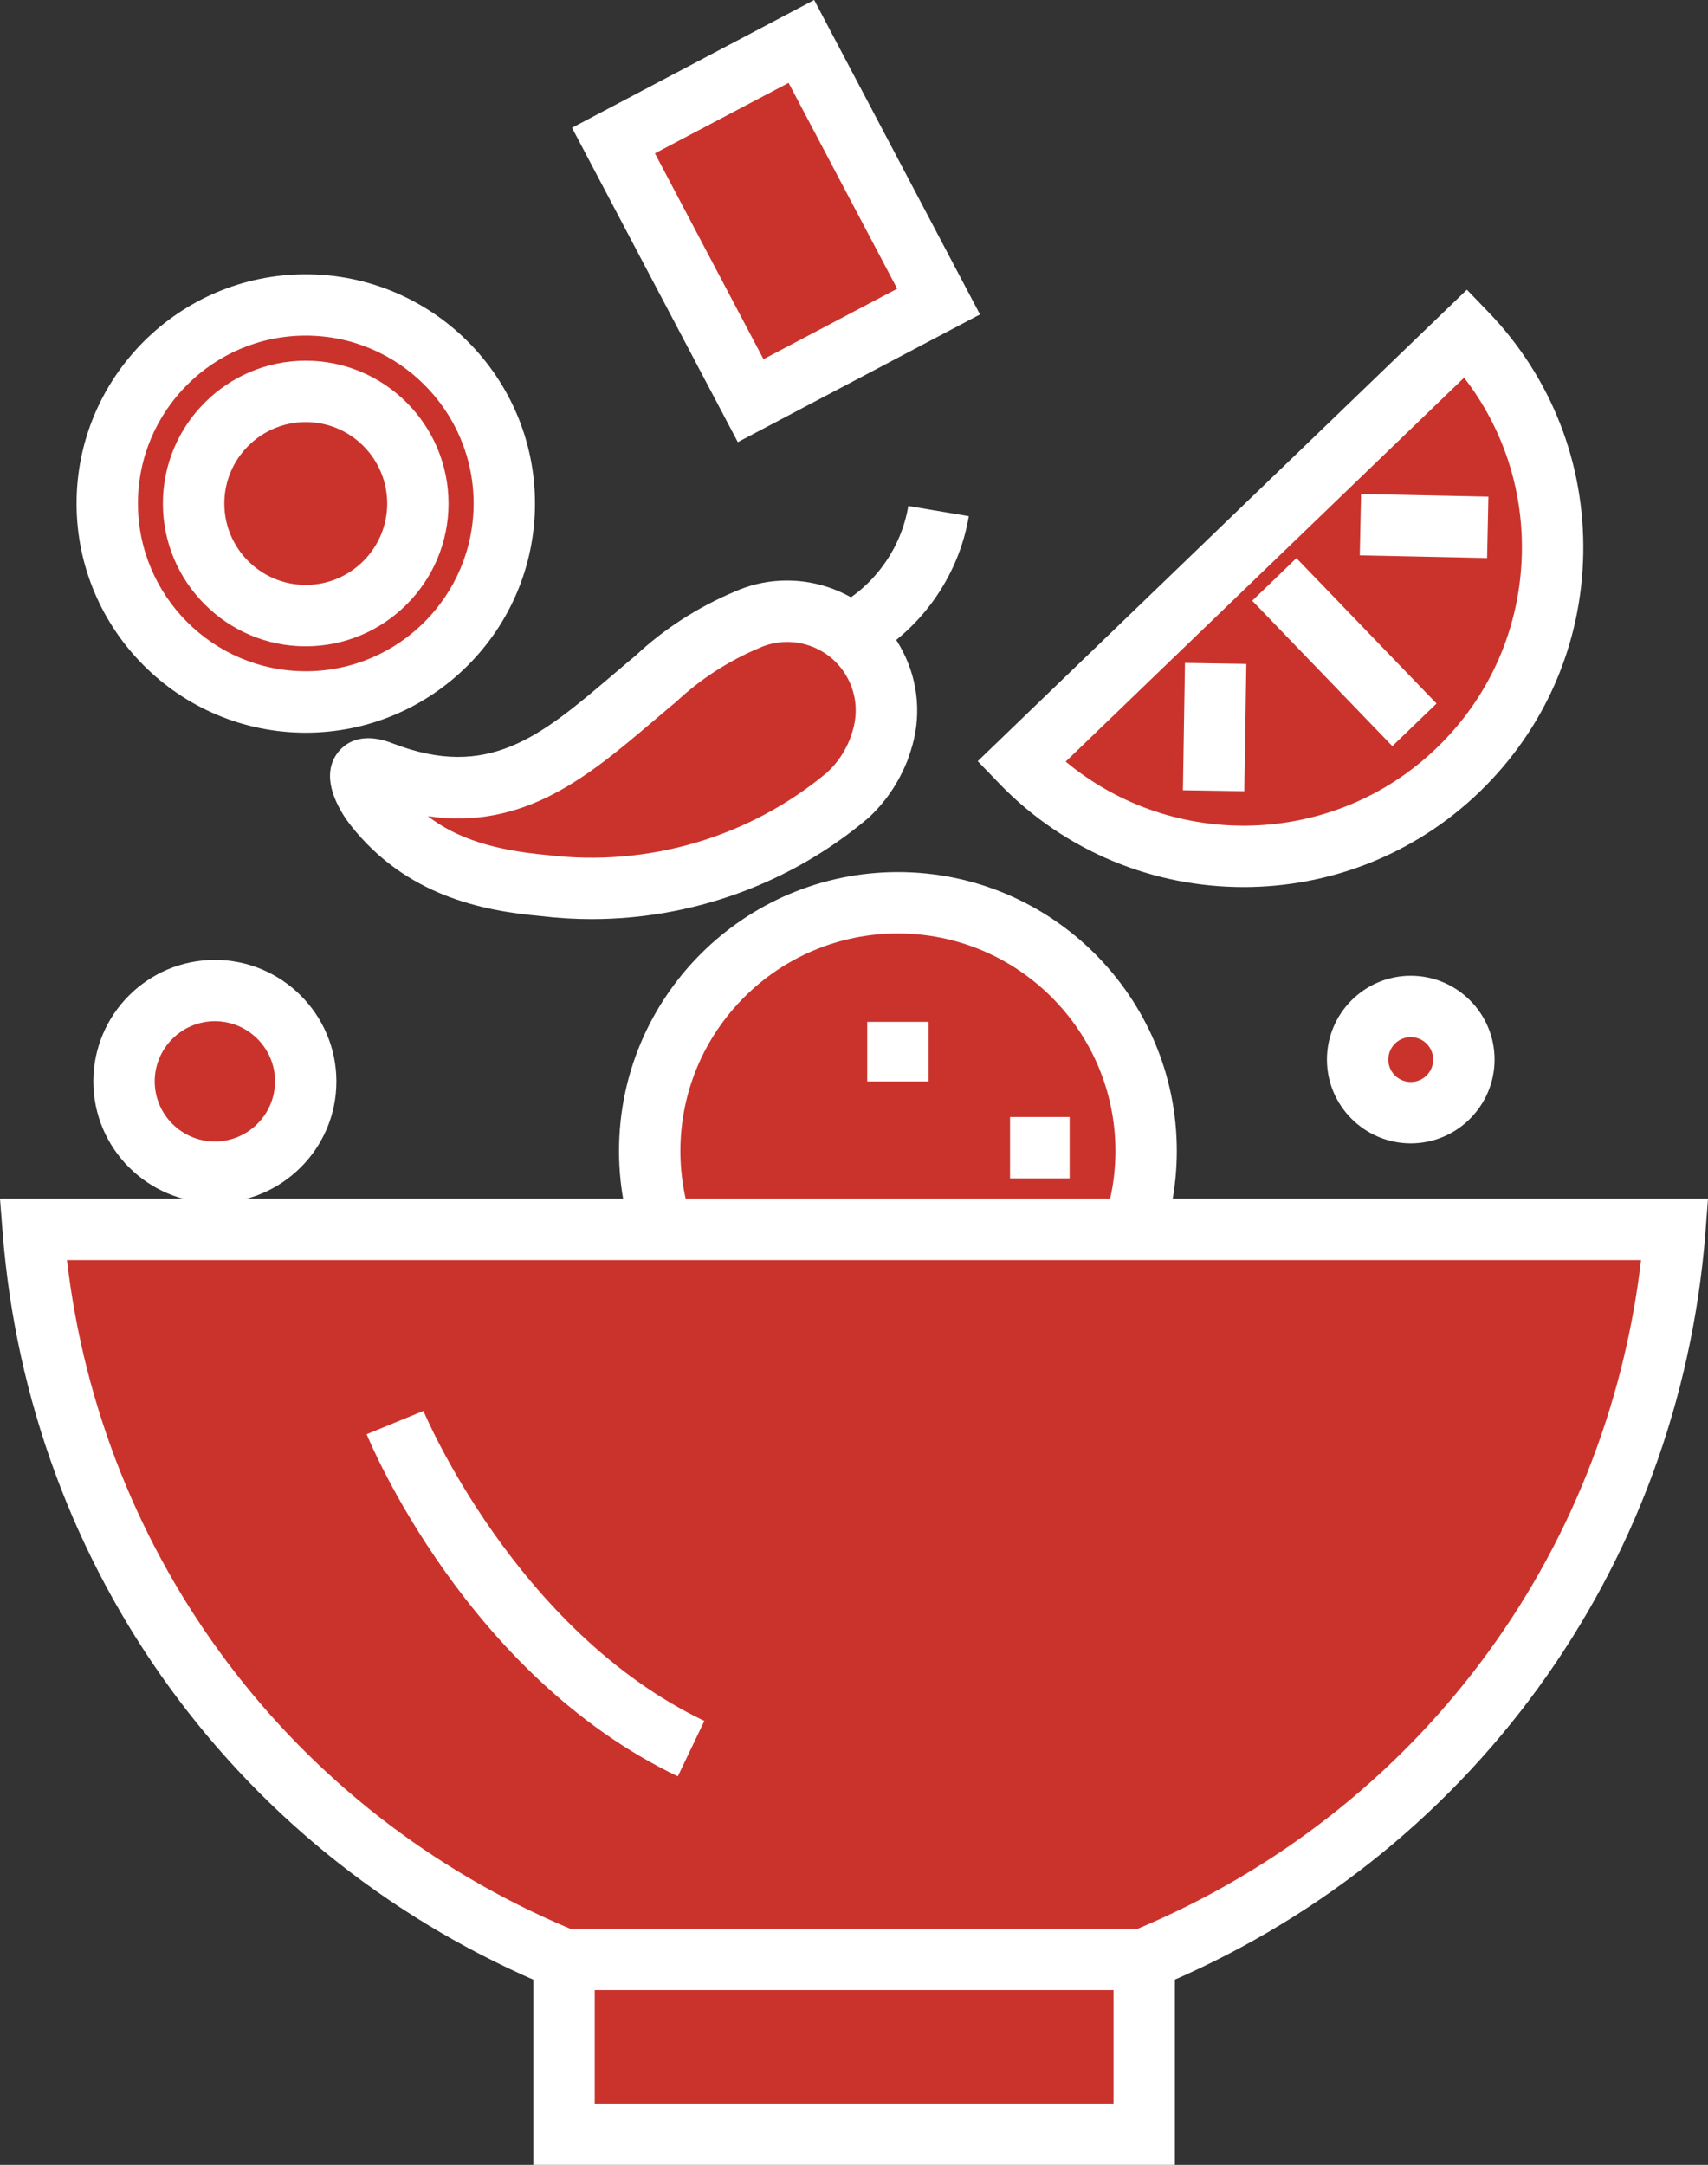
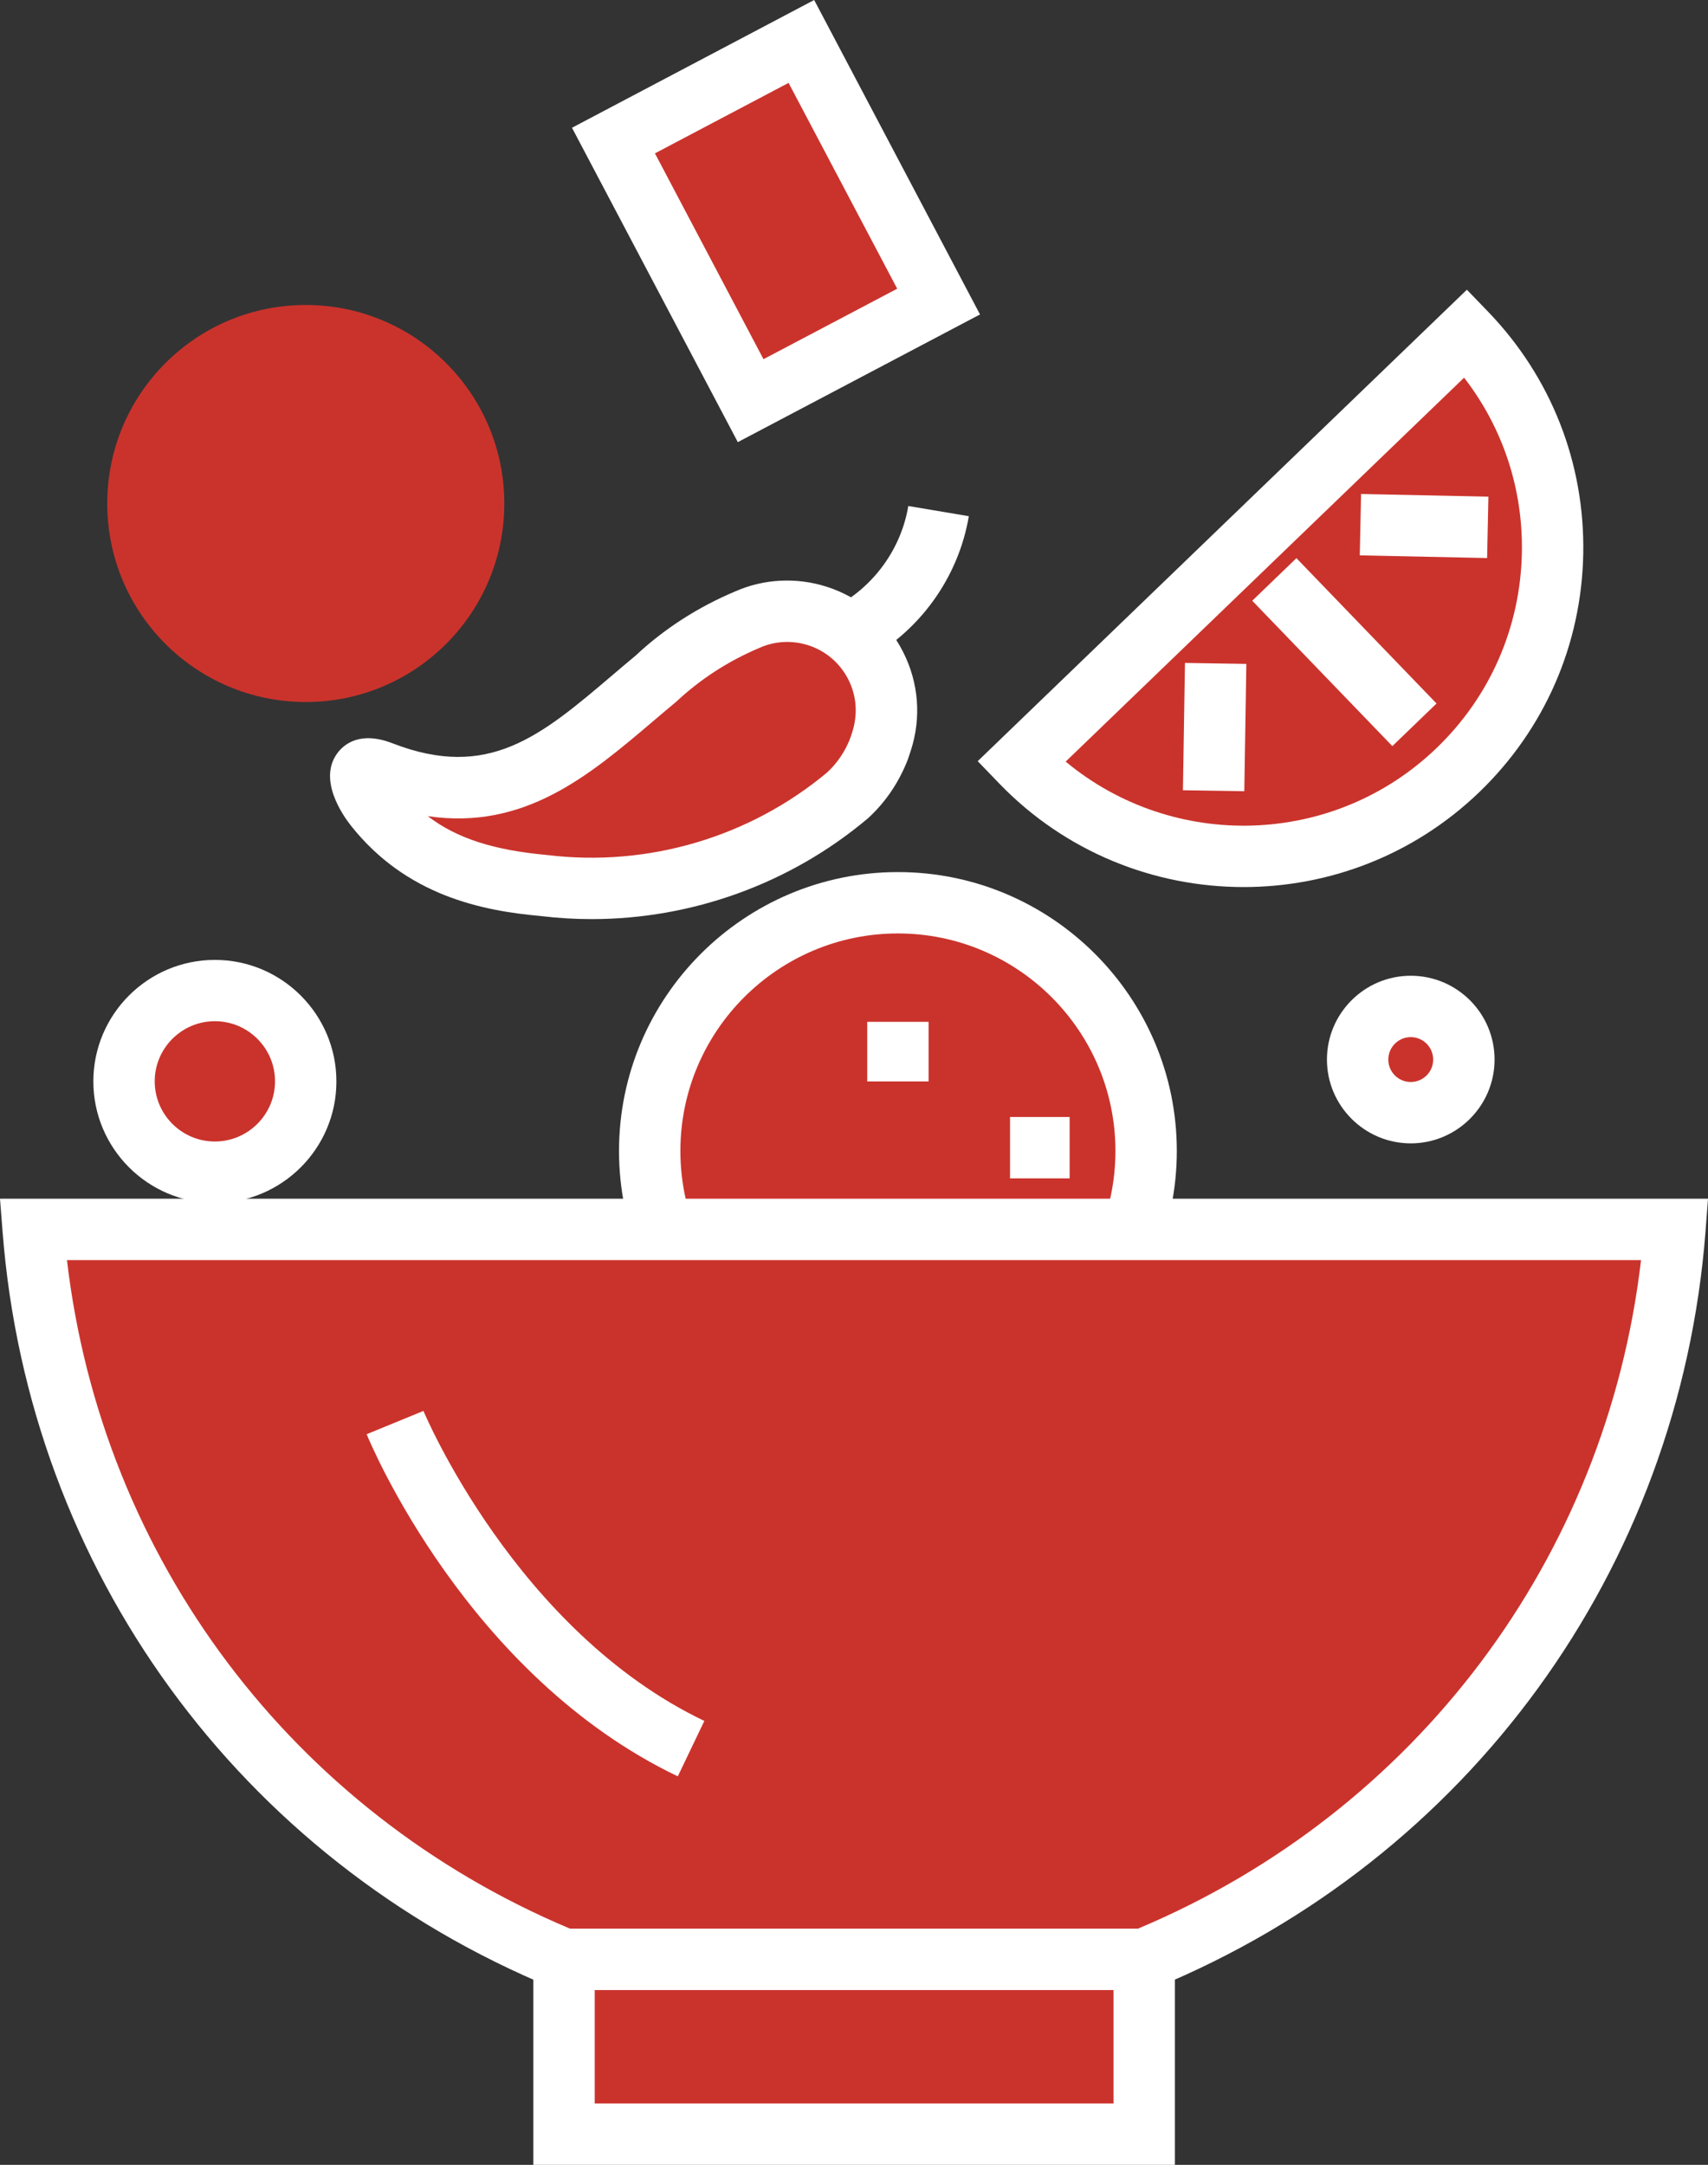
<svg xmlns="http://www.w3.org/2000/svg" viewBox="0 0 23.823 30.196">
  <rect x="0" y="0" width="23.823" height="30.196" fill="#333333" stroke="none" />
  <style type="text/css">
	.st0{fill:#CA332C;}
	.st1{fill:#FFFFFF;}
</style>
  <g id="Ingredients" transform="translate(1.092 1.351)">
    <g id="Group_1907" transform="translate(20.089 28.068)">
      <g>
        <circle id="Ellipse_194_1_" class="st0" cx="-8.657" cy="-13.365" r="3.462" />
        <path class="st1" d="M-8.657-9.475c-2.145,0-3.89-1.745-3.89-3.89s1.745-3.89,3.89-3.89     s3.89,1.746,3.89,3.89S-6.512-9.475-8.657-9.475z M-8.657-16.399c-1.673,0-3.034,1.361-3.034,3.034     s1.361,3.034,3.034,3.034s3.034-1.361,3.034-3.034S-6.984-16.399-8.657-16.399z" />
      </g>
      <rect x="-9.085" y="-15.166" class="st1" width="0.856" height="0.831" />
-       <rect x="-8.566" y="-12.087" class="st1" width="0.831" height="0.856" />
      <rect x="-7.093" y="-13.839" class="st1" width="0.831" height="0.856" />
    </g>
    <g id="Group_1908" transform="translate(0 38.712)">
      <g>
        <path id="Path_11261_1_" class="st0" d="M6.775-12.733h8.089c4.191-1.726,7.054-5.663,7.404-10.182H-0.63     C-0.28-18.397,2.584-14.459,6.775-12.733z" />
        <path class="st1" d="M14.949-12.305H6.69l-0.078-0.032c-4.365-1.798-7.303-5.838-7.668-10.545l-0.036-0.461h23.823     l-0.035,0.461c-0.365,4.707-3.303,8.747-7.668,10.545L14.949-12.305z M6.86-13.161h7.919     c3.88-1.63,6.532-5.169,7.018-9.326H-0.158C0.328-18.33,2.981-14.791,6.86-13.161z" />
      </g>
      <g>
        <rect id="Rectangle_826_1_" x="6.775" y="-12.733" class="st0" width="8.091" height="2.438" />
        <path class="st1" d="M15.294-9.867H6.347v-3.294h8.948V-9.867z M7.203-10.723h7.236v-1.582H7.203V-10.723z" />
      </g>
    </g>
    <g>
      <path id="Path_11262_1_" class="st0" d="M4.418,18.492c0,0,1.311,3.2,4.129,4.548" />
      <path class="st1" d="M8.362,23.426c-2.933-1.403-4.284-4.635-4.34-4.772l0.792-0.325    c0.013,0.03,1.287,3.066,3.918,4.324L8.362,23.426z" />
    </g>
    <g id="Group_1909" transform="translate(32.194 9.505)">
      <g>
        <path id="Path_11263_1_" class="st0" d="M-12.95-0.115c1.714-1.652,1.764-4.38,0.113-6.094l-6.206,5.982     C-17.392,1.486-14.664,1.536-12.95-0.115z" />
        <path class="st1" d="M-15.94,1.517c-1.243,0-2.484-0.484-3.412-1.448l-0.297-0.308l6.823-6.576l0.297,0.308     c0.878,0.911,1.349,2.11,1.326,3.375s-0.538,2.446-1.449,3.324C-13.571,1.077-14.756,1.517-15.94,1.517z      M-18.422-0.233c1.5,1.248,3.738,1.194,5.175-0.191c0.747-0.719,1.168-1.687,1.188-2.723     c0.017-0.893-0.267-1.745-0.806-2.441L-18.422-0.233z" />
      </g>
      <rect x="-14.963" y="-3.168" transform="matrix(0.72 -0.694 0.694 0.72 -2.848 -10.58)" class="st1" width="0.856" height="2.816" />
      <rect x="-17.226" y="-1.145" transform="matrix(0.016 -1 1 0.016 -15.366 -17.041)" class="st1" width="1.776" height="0.856" />
      <rect x="-13.854" y="-4.411" transform="matrix(0.021 -1 1 0.021 -9.618 -16.871)" class="st1" width="0.856" height="1.776" />
    </g>
    <g id="Group_1910" transform="translate(2.412 8.586)">
      <g>
        <circle id="Ellipse_195_1_" class="st0" cx="0.761" cy="-2.914" r="2.769" />
-         <path class="st1" d="M0.761,0.283c-1.763,0-3.197-1.434-3.197-3.197c0-1.763,1.434-3.197,3.197-3.197     s3.197,1.434,3.197,3.197C3.958-1.152,2.524,0.283,0.761,0.283z M0.761-5.256c-1.291,0-2.341,1.05-2.341,2.341     s1.05,2.341,2.341,2.341c1.291,0,2.341-1.05,2.341-2.341S2.051-5.256,0.761-5.256z" />
      </g>
      <g>
        <path id="Path_11264_1_" class="st0" d="M2.324-2.914c0,0.864-0.7,1.564-1.564,1.564     c-0.864,0-1.564-0.7-1.564-1.564c0-0.864,0.7-1.564,1.564-1.564l0,0c0.864-0,1.564,0.7,1.564,1.563     C2.324-2.915,2.324-2.915,2.324-2.914z" />
-         <path class="st1" d="M0.76-0.922c-1.098,0-1.992-0.894-1.992-1.992c0-1.098,0.894-1.992,1.992-1.992h0     c1.098,0,1.991,0.893,1.992,1.991v0.001C2.752-1.816,1.859-0.922,0.76-0.922z M0.761-4.05c0,0,0,0-0,0     c-0.626,0-1.136,0.509-1.136,1.136s0.509,1.136,1.136,1.136c0.626,0,1.136-0.509,1.136-1.136     C1.896-3.541,1.387-4.05,0.761-4.05z" />
      </g>
    </g>
    <g>
      <path id="Path_11265_1_" class="st0" d="M3.173,13.733c0,0.7-0.567,1.267-1.267,1.267s-1.267-0.567-1.267-1.267    s0.567-1.267,1.267-1.267h0C2.605,12.465,3.173,13.033,3.173,13.733z" />
      <path class="st1" d="M1.905,15.428c-0.935,0-1.695-0.761-1.695-1.695c0-0.935,0.76-1.695,1.695-1.695    c0.935,0,1.695,0.761,1.695,1.695C3.601,14.667,2.84,15.428,1.905,15.428z M1.905,12.893    c-0.463,0-0.839,0.377-0.839,0.839c0,0.463,0.377,0.839,0.839,0.839s0.839-0.377,0.839-0.839    C2.745,13.27,2.368,12.893,1.905,12.893z" />
    </g>
    <g>
      <path id="Path_11266_1_" class="st0" d="M19.326,13.428c0,0.409-0.332,0.741-0.741,0.741s-0.741-0.332-0.741-0.741    c0-0.409,0.332-0.741,0.741-0.741S19.326,13.019,19.326,13.428L19.326,13.428z" />
      <path class="st1" d="M18.585,14.597c-0.644,0-1.169-0.525-1.169-1.169c0-0.644,0.524-1.169,1.169-1.169    s1.169,0.524,1.169,1.169C19.754,14.072,19.23,14.597,18.585,14.597z M18.585,13.115    c-0.172,0-0.313,0.14-0.313,0.313c0,0.173,0.14,0.313,0.313,0.313c0.173,0,0.313-0.14,0.313-0.313    C18.898,13.256,18.758,13.115,18.585,13.115z" />
    </g>
    <g>
      <rect id="Rectangle_827_1_" x="8.25" y="-0.319" transform="matrix(0.885 -0.466 0.466 0.885 0.315 4.739)" class="st0" width="2.963" height="4.102" />
      <path class="st1" d="M9.199,4.816L6.886,0.431l3.378-1.782l2.313,4.386L9.199,4.816z M8.043,0.788l1.514,2.871    l1.865-0.983L9.907-0.195L8.043,0.788z" />
    </g>
    <g id="Group_1911" transform="translate(10.673 15.309)">
      <g>
        <path id="Path_11267_1_" class="st0" d="M0.053-5.563C0.245-5.738,0.395-5.955,0.489-6.197l0.005-0.013     c0.013-0.037,0.026-0.073,0.037-0.11C0.768-7.048,0.37-7.829-0.356-8.066     C-0.683-8.172-1.037-8.153-1.35-8.013c-0.47,0.198-0.902,0.478-1.274,0.827     c-1.188,0.988-2.088,1.966-3.82,1.294C-6.929-6.08-6.693-5.61-6.533-5.408     c0.599,0.756,1.39,1.013,2.361,1.1C-2.651-4.123-1.121-4.578,0.053-5.563z" />
        <path class="st1" d="M-3.512-3.84c-0.237,0-0.474-0.014-0.711-0.043C-5.042-3.956-6.096-4.167-6.869-5.142     c-0.114-0.144-0.464-0.642-0.191-1.012C-6.966-6.281-6.742-6.467-6.29-6.292c1.337,0.518,2.065-0.098,3.071-0.954     c0.105-0.089,0.211-0.18,0.32-0.27c0.392-0.368,0.864-0.674,1.382-0.892     c0.403-0.18,0.865-0.204,1.292-0.065c0.46,0.15,0.835,0.47,1.054,0.902C1.05-7.14,1.088-6.648,0.938-6.188     c-0.01,0.033-0.025,0.078-0.041,0.123C0.77-5.74,0.581-5.465,0.342-5.247L0.329-5.236     C-0.749-4.331-2.118-3.84-3.512-3.84z M-5.798-5.276c0.404,0.311,0.924,0.475,1.664,0.542     c1.409,0.172,2.826-0.25,3.905-1.151c0.14-0.129,0.25-0.291,0.319-0.468c0.012-0.032,0.021-0.059,0.03-0.088     C0.203-6.697,0.183-6.955,0.067-7.183C-0.049-7.411-0.246-7.58-0.489-7.659     C-0.715-7.732-0.958-7.72-1.175-7.622c-0.433,0.183-0.82,0.434-1.157,0.749     C-2.457-6.769-2.562-6.68-2.664-6.593C-3.544-5.846-4.449-5.077-5.798-5.276z" />
      </g>
      <g>
        <path id="Path_11268_1_" class="st0" d="M0.093-7.819c0.654-0.348,1.11-0.981,1.233-1.712" />
        <path class="st1" d="M0.294-7.441l-0.402-0.756c0.533-0.284,0.912-0.809,1.012-1.405l0.844,0.142     C1.604-8.604,1.06-7.849,0.294-7.441z" />
      </g>
    </g>
  </g>
</svg>